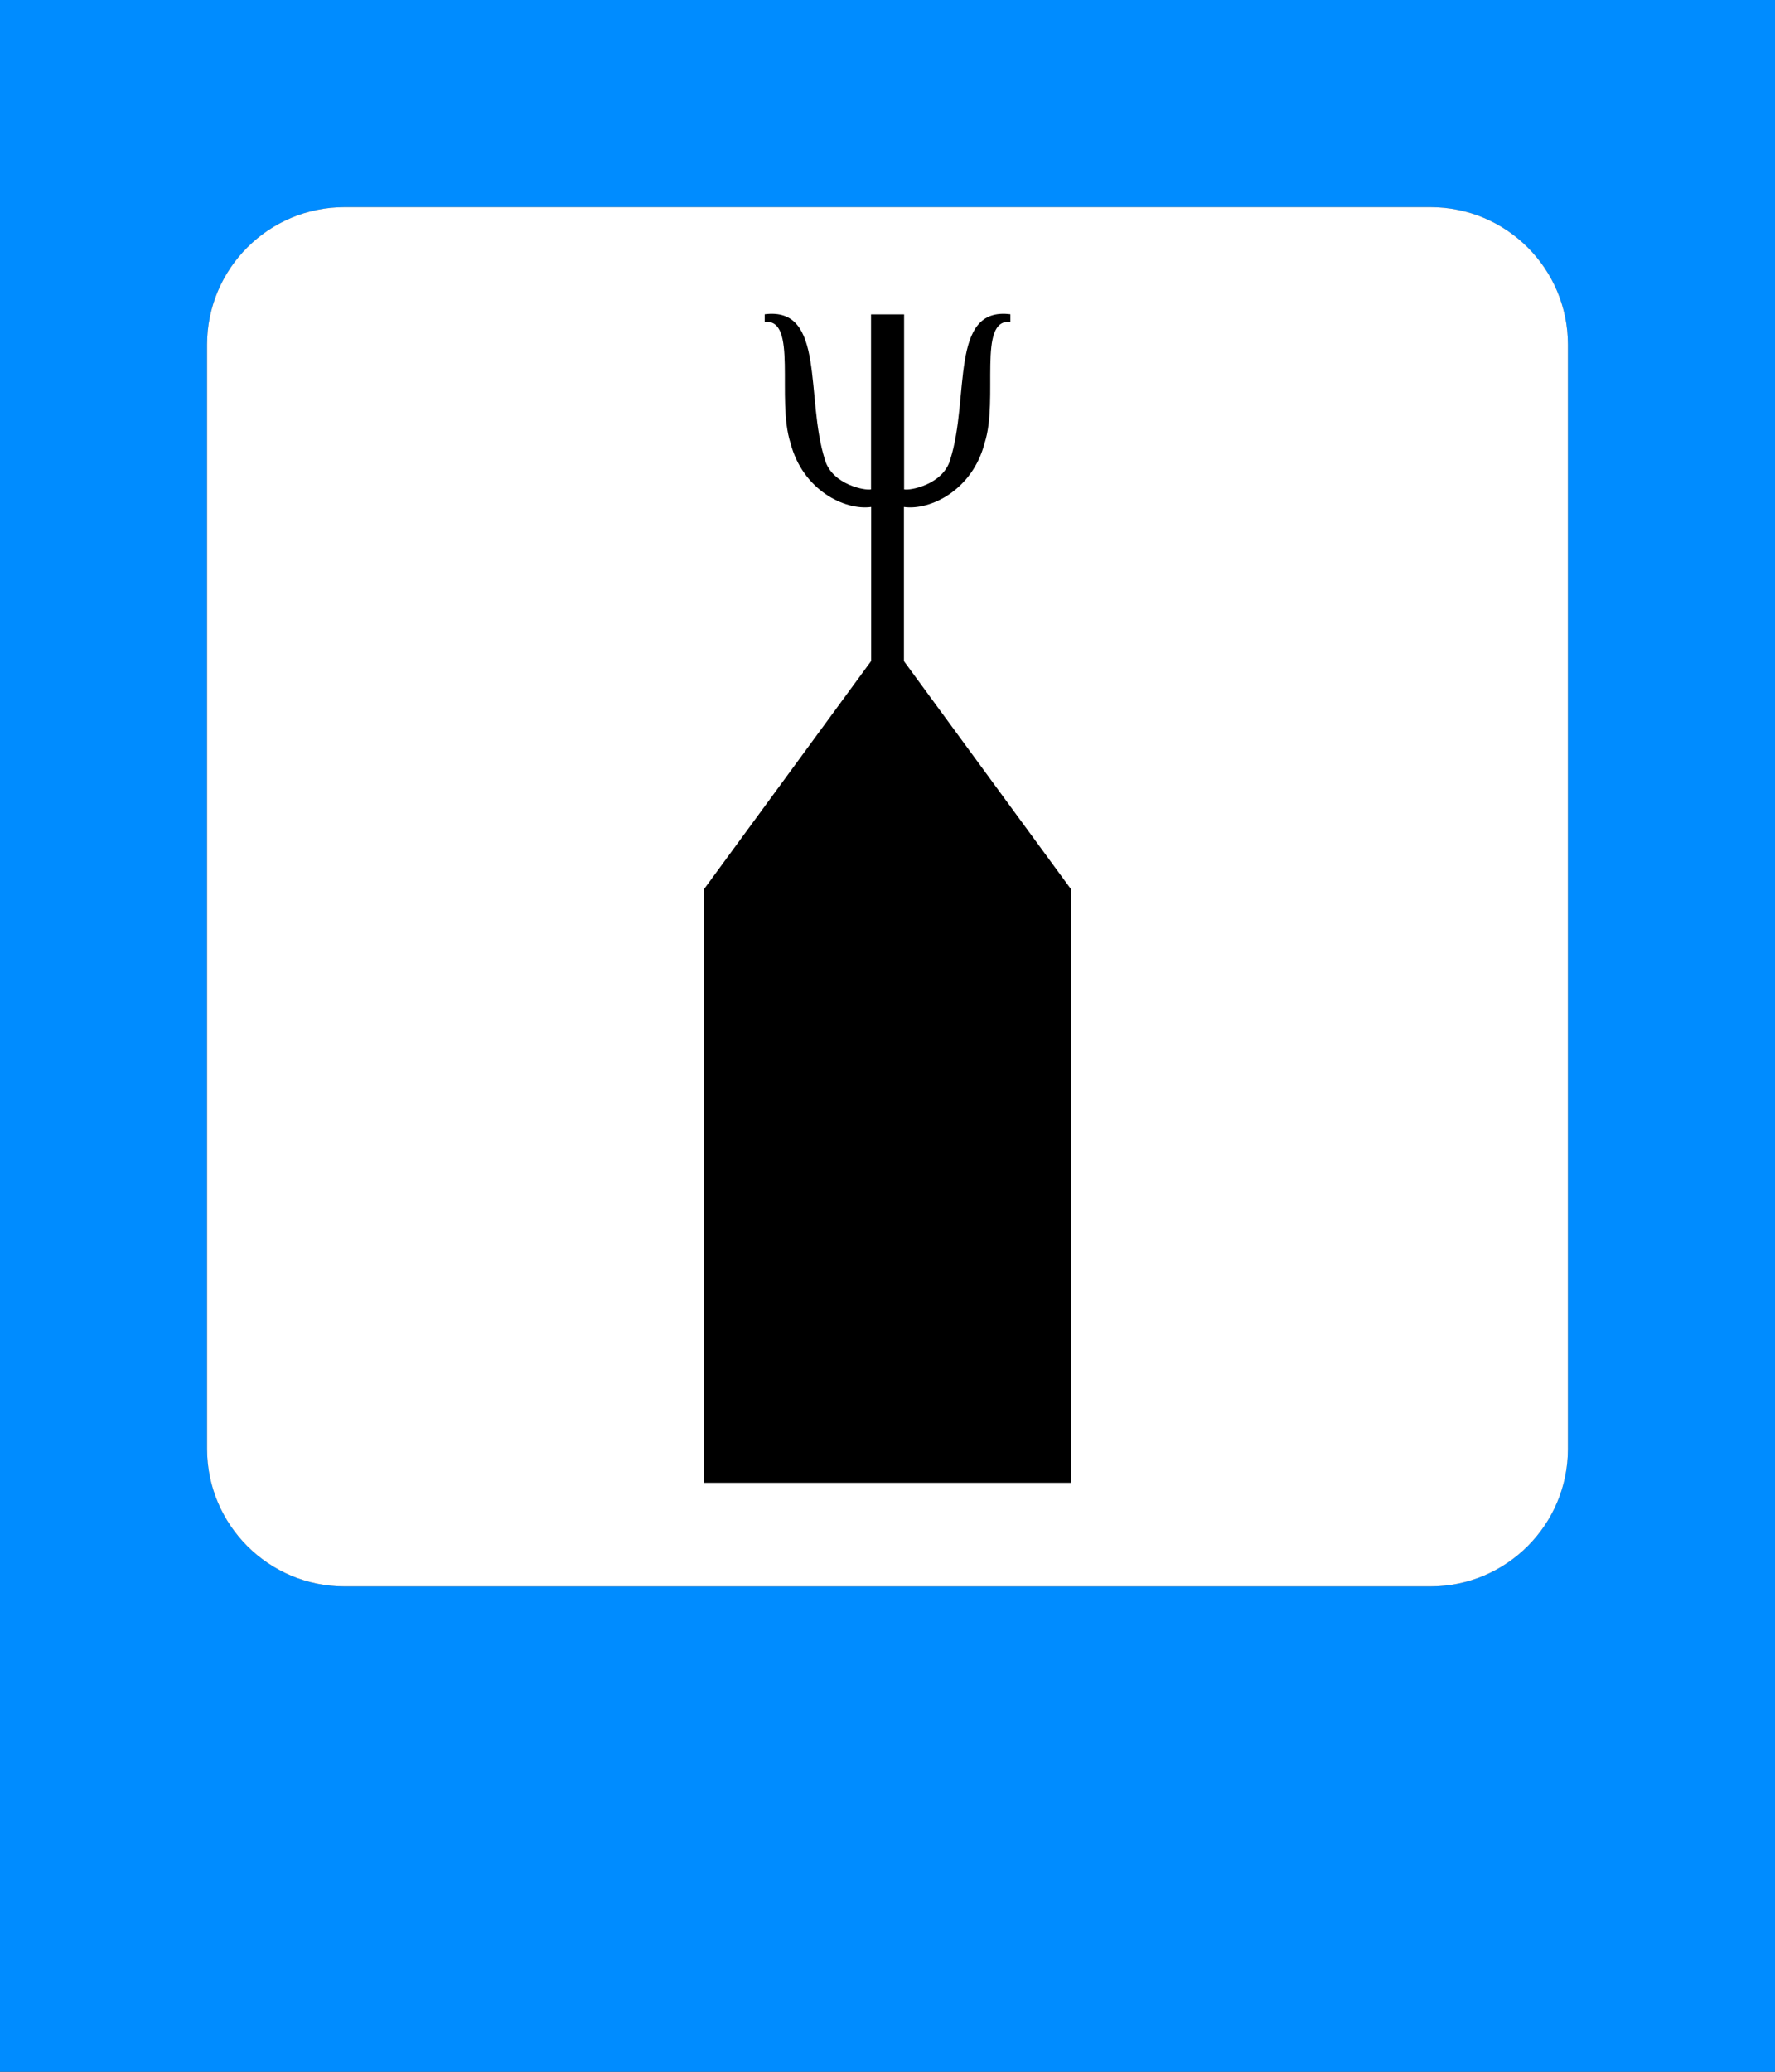
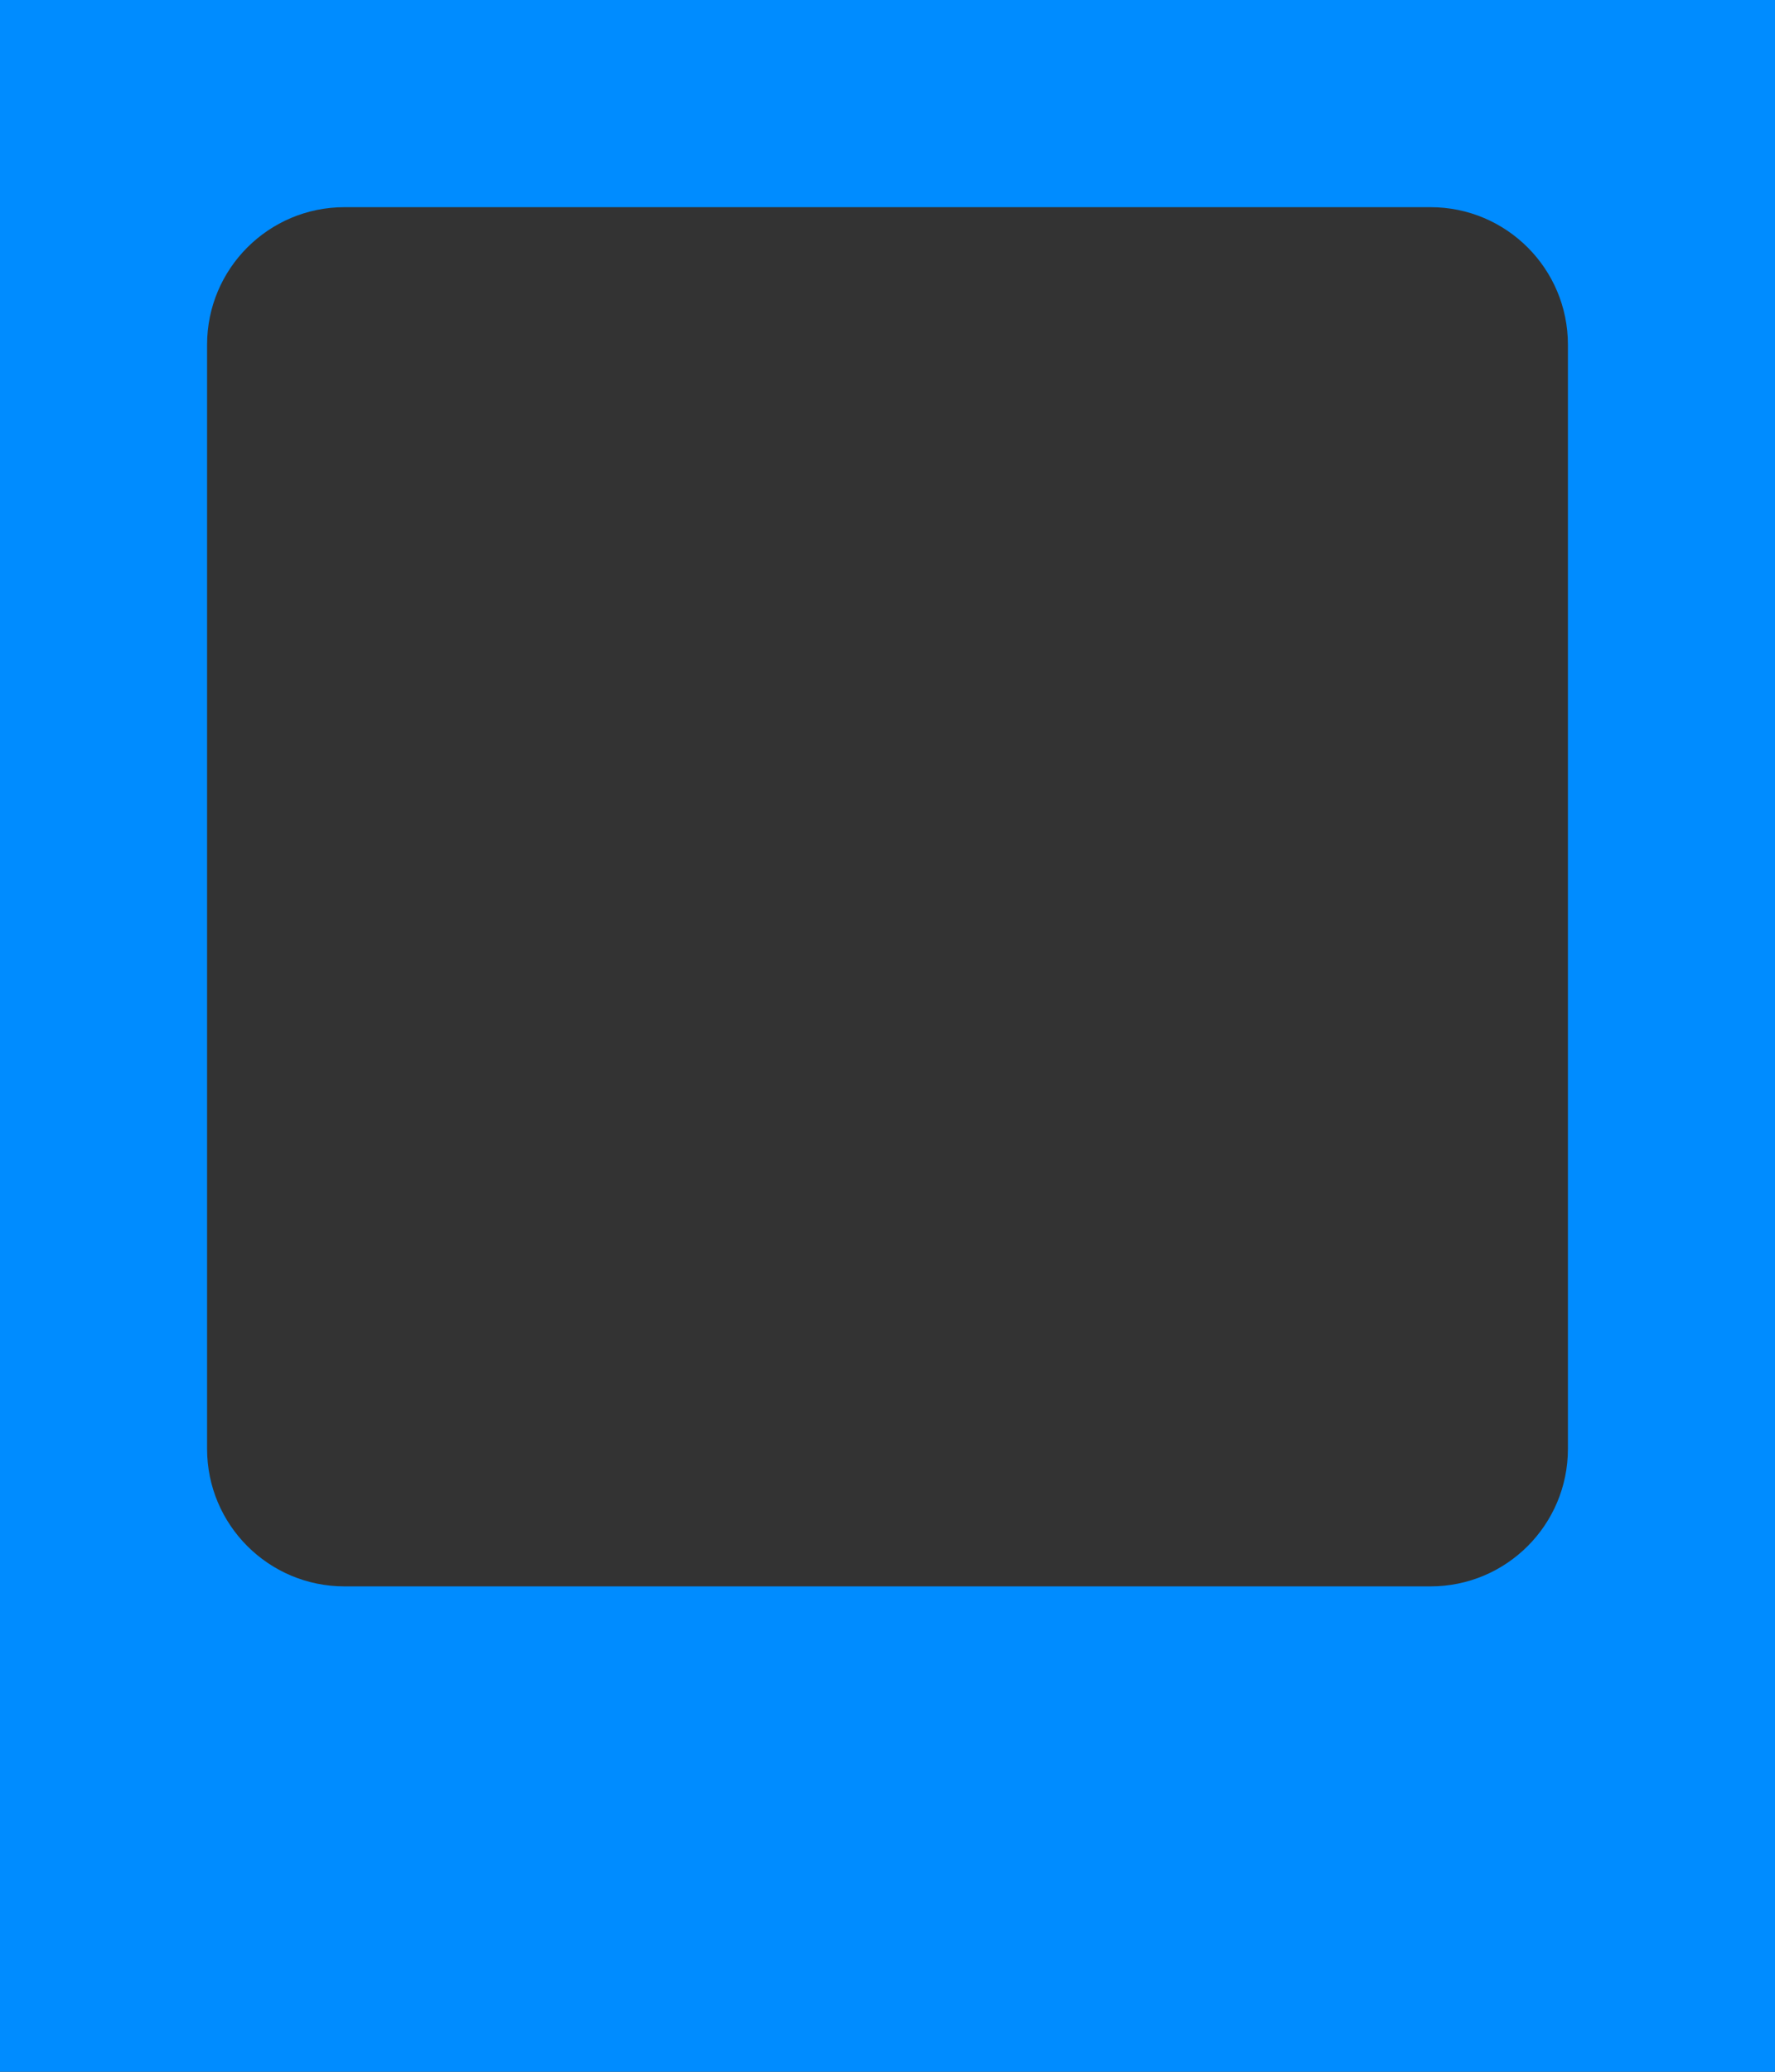
<svg xmlns="http://www.w3.org/2000/svg" xmlns:ns1="http://sodipodi.sourceforge.net/DTD/sodipodi-0.dtd" xmlns:ns2="http://www.inkscape.org/namespaces/inkscape" version="1.0" id="svg2" ns1:docname="AJAX.svg" ns2:version="0.48.4 r9939" x="0px" y="0px" width="600px" height="700px" viewBox="0 0 600 700" enable-background="new 0 0 600 700" xml:space="preserve">
  <rect x="0" y="0" width="600" height="700" fill="#333333" stroke="none" />
  <path fill="#008CFF" d="M0,0v700h600V0H0z M530,489.55c0,25.651-20.789,46.451-46.45,46.451h-367.1  c-25.651,0-46.45-20.8-46.45-46.451V116.451C70,90.8,90.799,70,116.45,70h367.1C509.211,70,530,90.8,530,116.451V489.55z" />
-   <path id="path4557" ns1:nodetypes="sssssssss" ns2:connector-curvature="0" fill="#FFFFFF" d="M70,489.55  c0,25.651,20.799,46.451,46.45,46.451h367.1c25.661,0,46.45-20.8,46.45-46.451V116.451C530,90.8,509.211,70,483.55,70h-367.1  C90.799,70,70,90.8,70,116.451V489.55z" />
-   <path d="M305.559,223.385v-52.094c8.896,1.243,23.145-5.668,27.273-21.608c4.818-14.902-2.576-42.14,8.711-40.899  c0,0.146,0-2.455,0-2.595c-20.715-2.659-13.612,28.112-20.382,49.248c-2.462,8.37-13.751,10.411-15.55,9.901  c0-35.568,0-23.811,0-59.115c-4.001,0-7.177,0-11.179,0c0,35.314,0,23.547,0,59.115c-1.799,0.51-13.088-1.531-15.55-9.901  c-6.77-21.136,0.333-51.907-20.382-49.248c0,0.14,0,2.741,0,2.595c11.287-1.241,3.892,25.997,8.71,40.899  c4.13,15.94,18.378,22.851,27.273,21.608v52.036L238,300.4v200.601h124V300.4L305.559,223.385z" />
</svg>